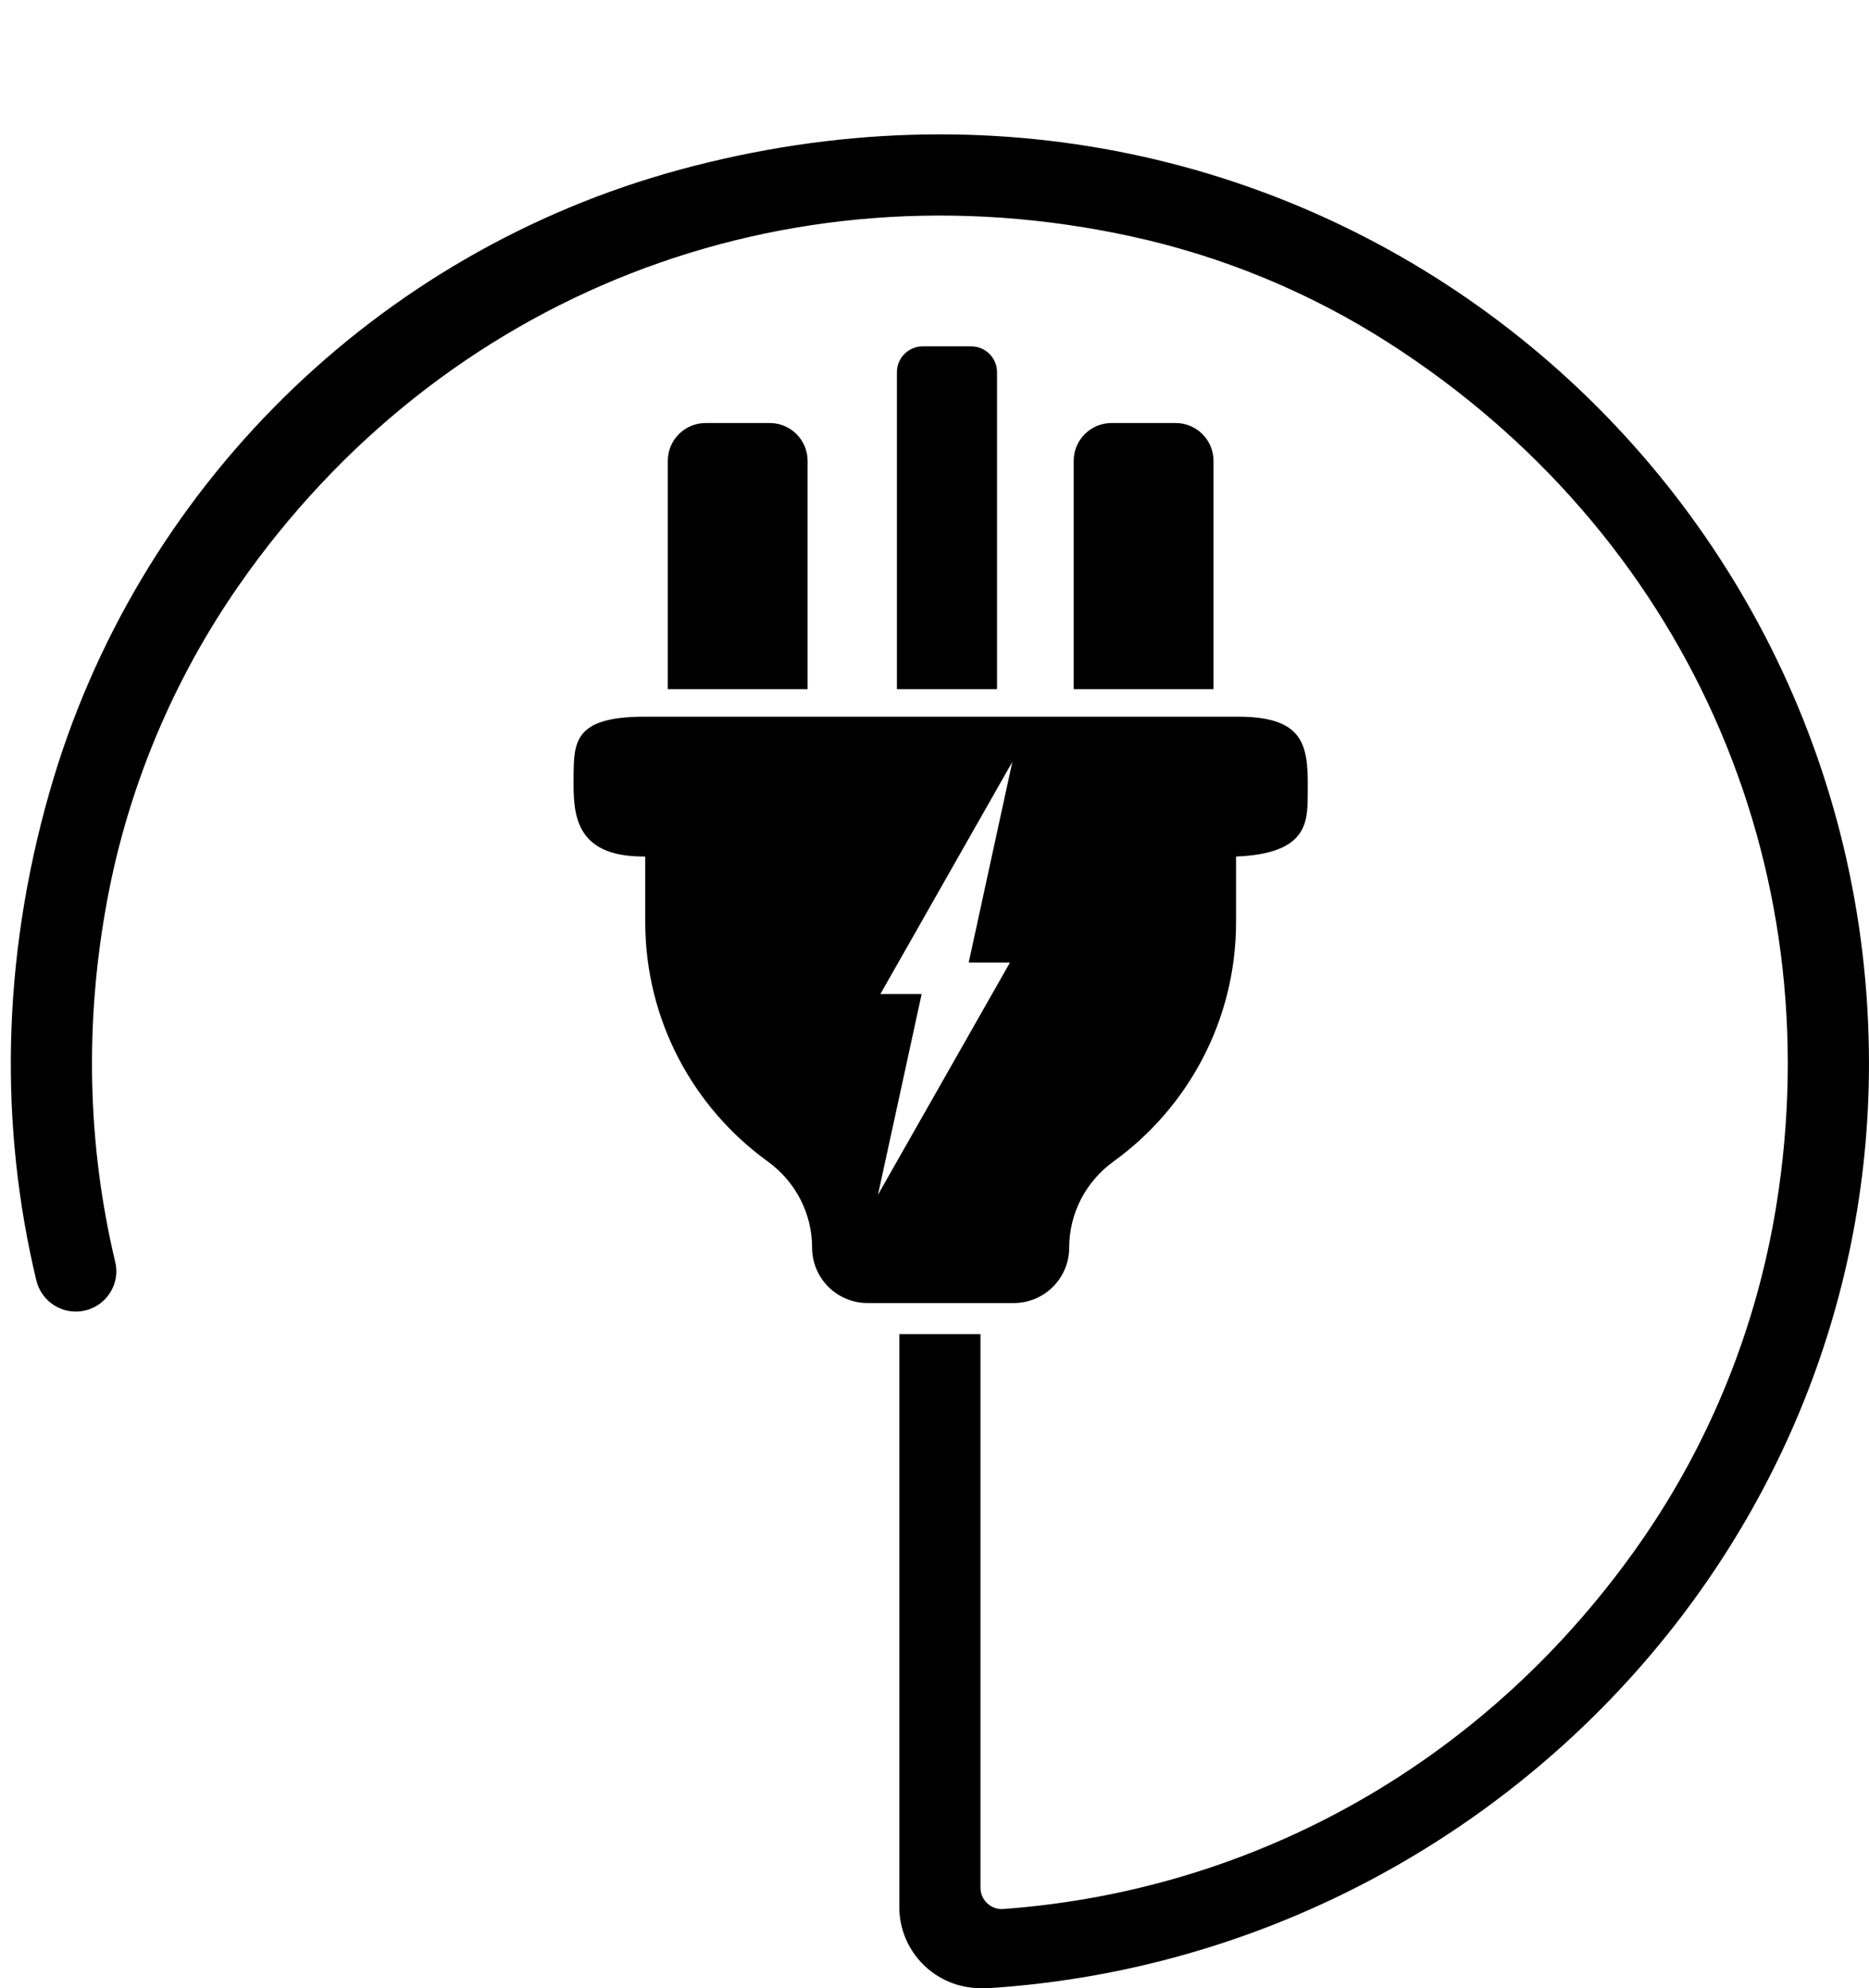
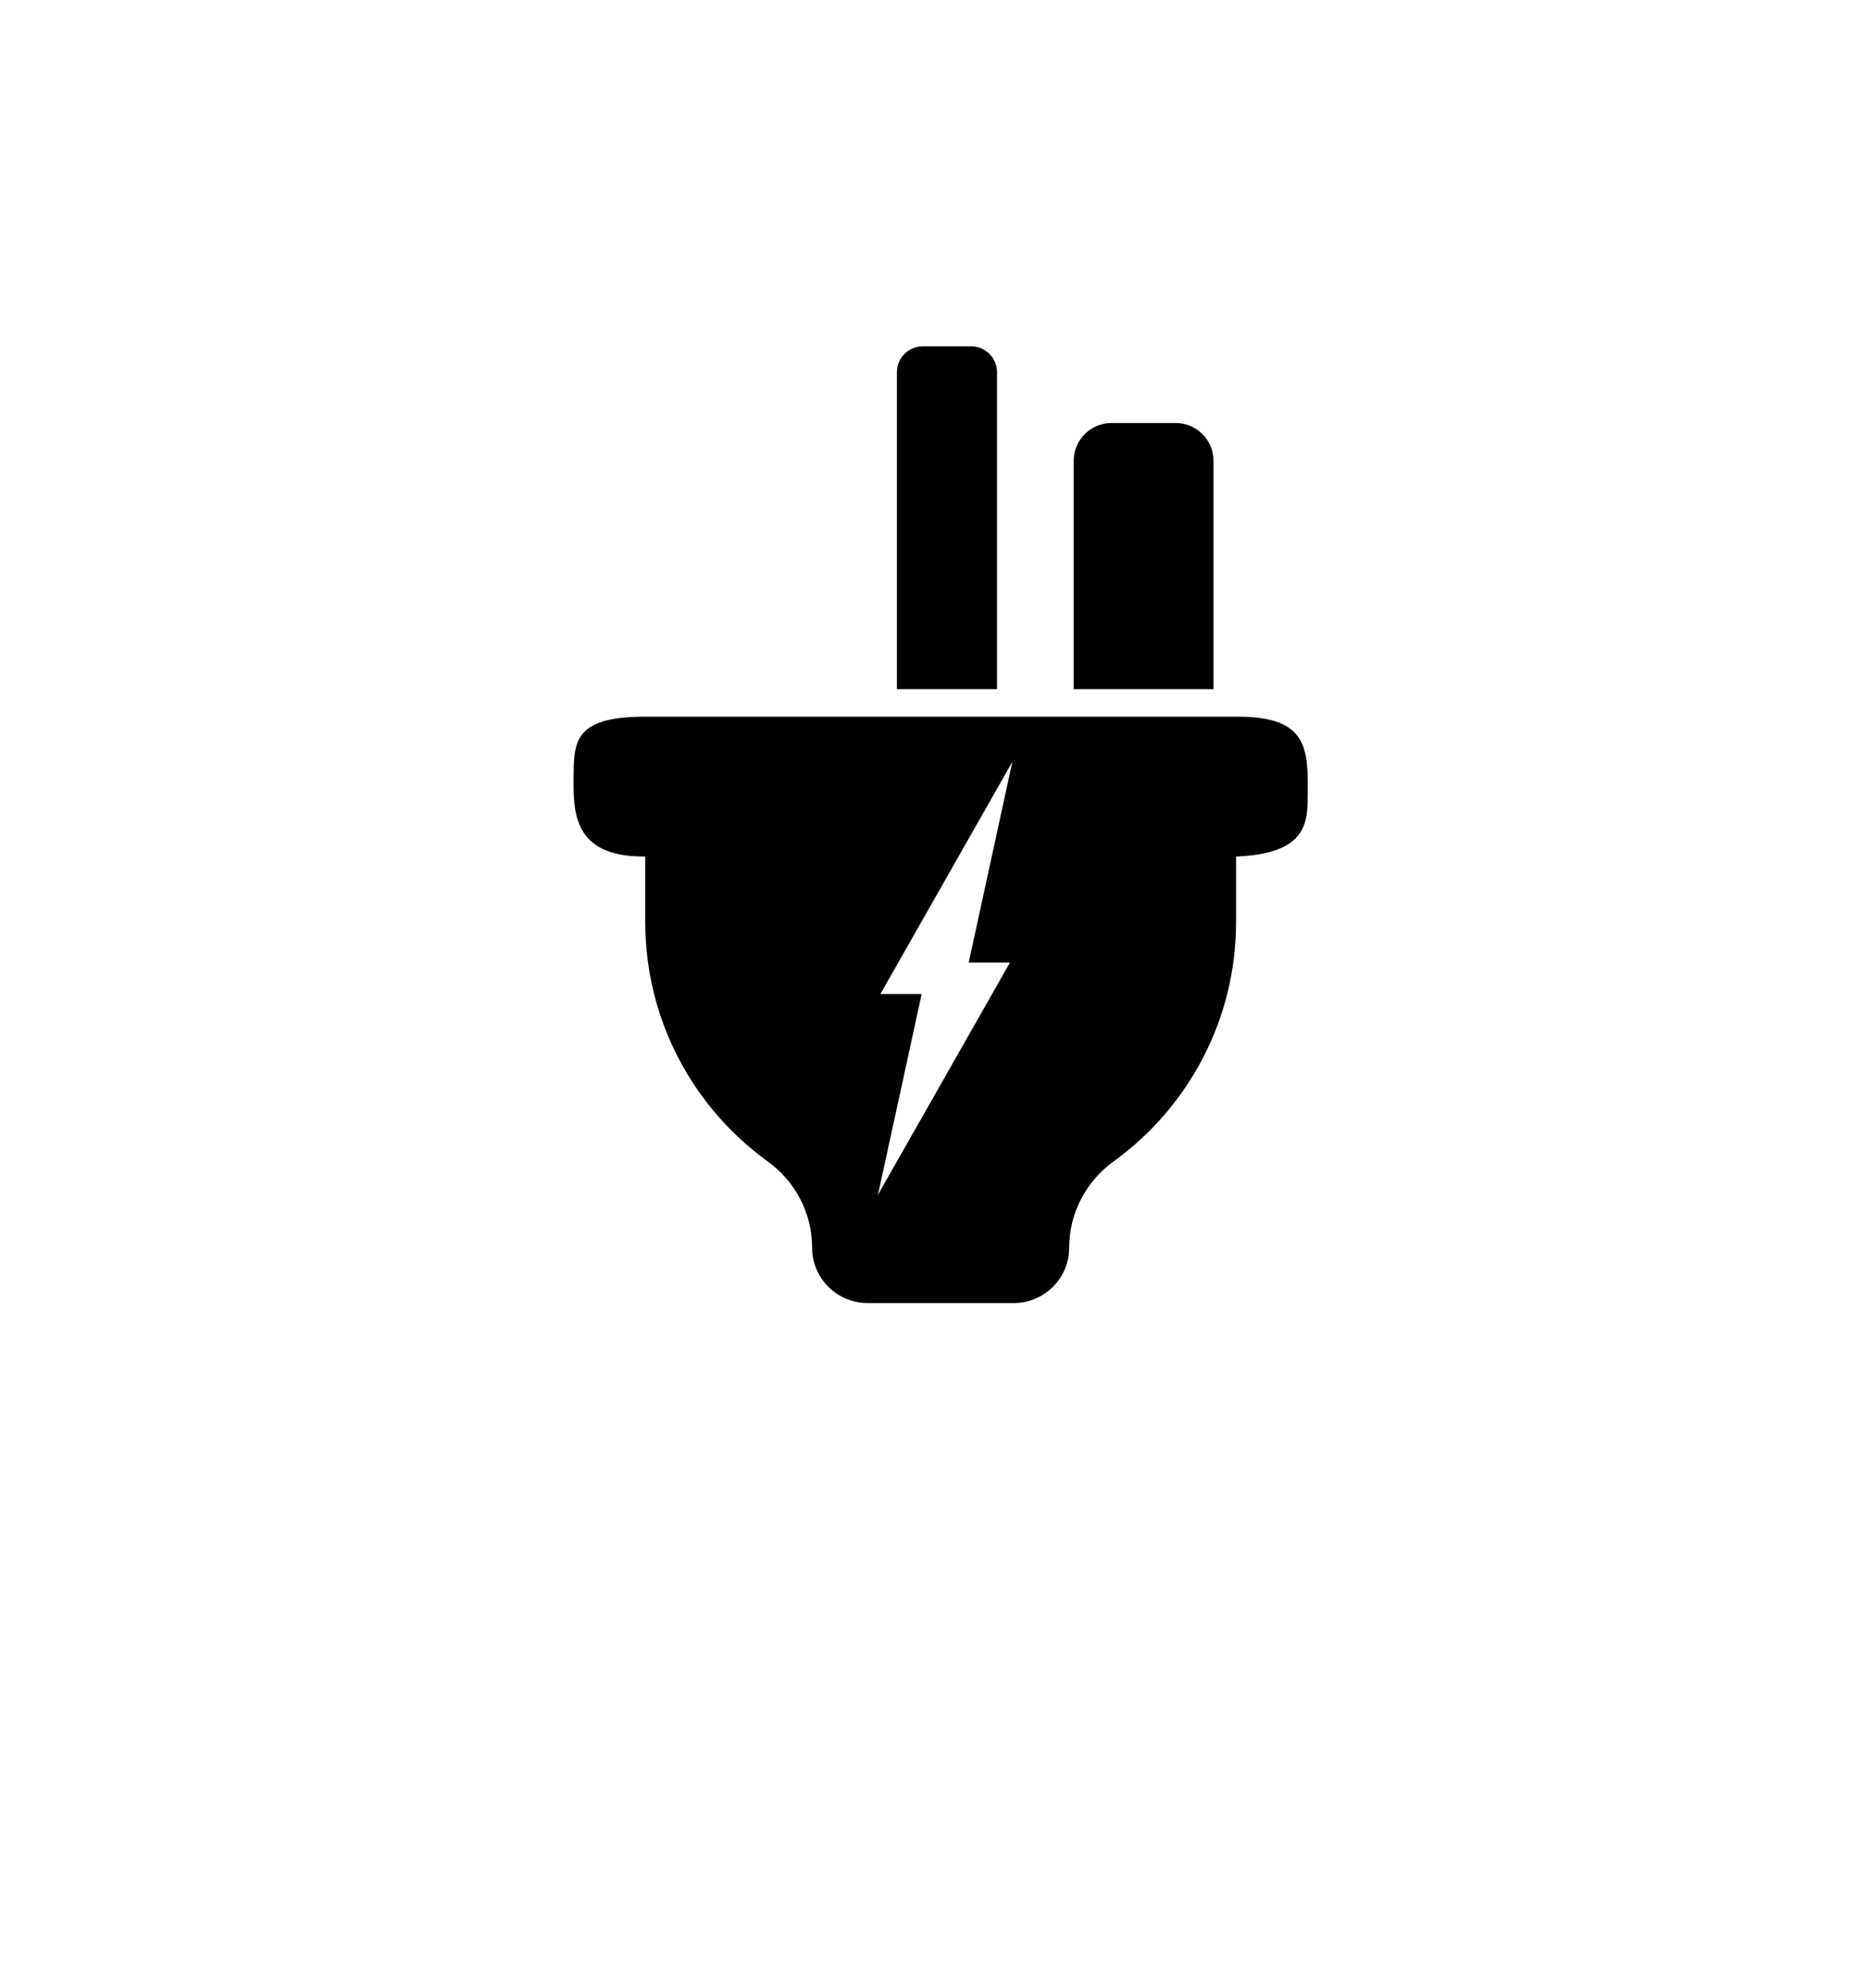
<svg xmlns="http://www.w3.org/2000/svg" height="3585.5" preserveAspectRatio="xMidYMid meet" version="1.0" viewBox="-19.5 -242.3 3370.5 3585.5" width="3370.5" zoomAndPan="magnify">
  <g id="change1_1">
    <path d="M 1790.27 1493.48 L 1801.801 1493.48 L 1796.098 1503.504 L 1794.406 1506.477 L 1727.809 1623.645 L 1721.117 1635.461 L 1710.348 1654.387 L 1704.691 1664.293 L 1696.578 1678.637 L 1691.309 1687.871 L 1585.527 1873.945 L 1563.789 1912.219 L 1573.148 1869.207 L 1616.355 1670.84 L 1618.324 1661.723 L 1621.297 1648.055 L 1623.277 1638.879 L 1626.836 1622.496 L 1628.848 1613.191 L 1642.59 1550.141 L 1568.168 1550.141 L 1573.867 1540.133 L 1575.562 1537.145 L 1642.215 1419.922 L 1648.895 1408.16 L 1659.617 1389.25 L 1665.277 1379.344 L 1673.391 1364.984 L 1678.645 1355.75 L 1784.441 1169.676 L 1806.164 1131.438 L 1796.816 1174.414 L 1753.656 1372.793 L 1751.688 1381.914 L 1748.699 1395.609 L 1746.691 1404.742 L 1743.172 1421.141 L 1741.148 1430.387 L 1727.406 1493.48 Z M 2213.641 1050.082 L 1143.363 1050.082 C 1014.48 1049.98 1015.312 1096.445 1014.891 1160.773 C 1014.48 1221.969 1014.48 1301.977 1140.031 1302.207 L 1144.102 1302.207 L 1144.102 1420.148 C 1144.102 1597.941 1231.211 1755.398 1365.082 1852.164 C 1415.031 1888.262 1445.027 1945.785 1445.027 2007.43 C 1445.027 2062.648 1489.797 2107.418 1545.035 2107.418 L 1808.648 2107.418 C 1863.871 2107.418 1908.645 2062.648 1908.645 2007.43 C 1908.645 1945.785 1938.641 1888.262 1988.594 1852.164 C 2122.461 1755.398 2209.574 1597.941 2209.574 1420.148 L 2209.574 1302.207 L 2210.309 1302.207 C 2338.488 1296.98 2338.375 1240.004 2338.789 1191.516 C 2339.48 1109.973 2340.484 1050.082 2213.641 1050.082" fill="inherit" />
    <path d="M 1778.504 428.871 C 1778.504 403.133 1757.645 382.266 1731.895 382.266 L 1644.574 382.266 C 1618.832 382.266 1597.965 403.133 1597.965 428.871 L 1597.965 1000.398 L 1778.504 1000.398 L 1778.504 428.871" fill="inherit" />
    <path d="M 2168.918 588.777 C 2168.918 551.082 2138.355 520.539 2100.676 520.539 L 1985.008 520.539 C 1947.312 520.539 1916.77 551.082 1916.77 588.777 L 1916.77 1000.406 L 2168.918 1000.406 L 2168.918 588.777" fill="inherit" />
-     <path d="M 1436.902 588.777 C 1436.902 551.082 1406.352 520.539 1368.672 520.539 L 1253 520.539 C 1215.32 520.539 1184.77 551.082 1184.77 588.777 L 1184.77 1000.406 L 1436.902 1000.406 L 1436.902 588.777" fill="inherit" />
-     <path d="M 1206.629 63.609 C 658.672 212.367 226.34 639.129 70.07 1184.984 C -18.055 1492.824 -19.531 1792.531 45.914 2066.254 C 53.82 2099.312 83.102 2122.82 117.105 2122.82 C 164.027 2122.82 199.211 2079.113 188.312 2033.473 C 138.578 1825.203 132.234 1603.773 173.961 1380.113 C 211.91 1176.68 293.035 983.211 411.246 813.359 C 775.738 289.582 1394.309 46.383 2023.387 184.594 C 2186.797 220.508 2342.871 285.164 2483.797 375.328 C 3018.594 717.496 3284.078 1314.523 3183.613 1933.094 C 3148.418 2149.832 3065.484 2356.68 2940.164 2536.973 C 2666.105 2931.219 2248.141 3166.441 1790.059 3200.129 C 1767.738 3201.77 1748.68 3184.121 1748.68 3161.738 L 1748.68 2163.492 L 1602.277 2163.492 L 1602.277 3196.43 C 1602.277 3277.289 1667.828 3342.828 1748.68 3342.828 C 1748.68 3342.828 1758.328 3343.168 1763.598 3342.828 C 2638.23 3286.789 3350.953 2564.281 3350.953 1675.484 C 3350.953 597.746 2333.414 -242.316 1206.629 63.609" fill="inherit" />
  </g>
</svg>